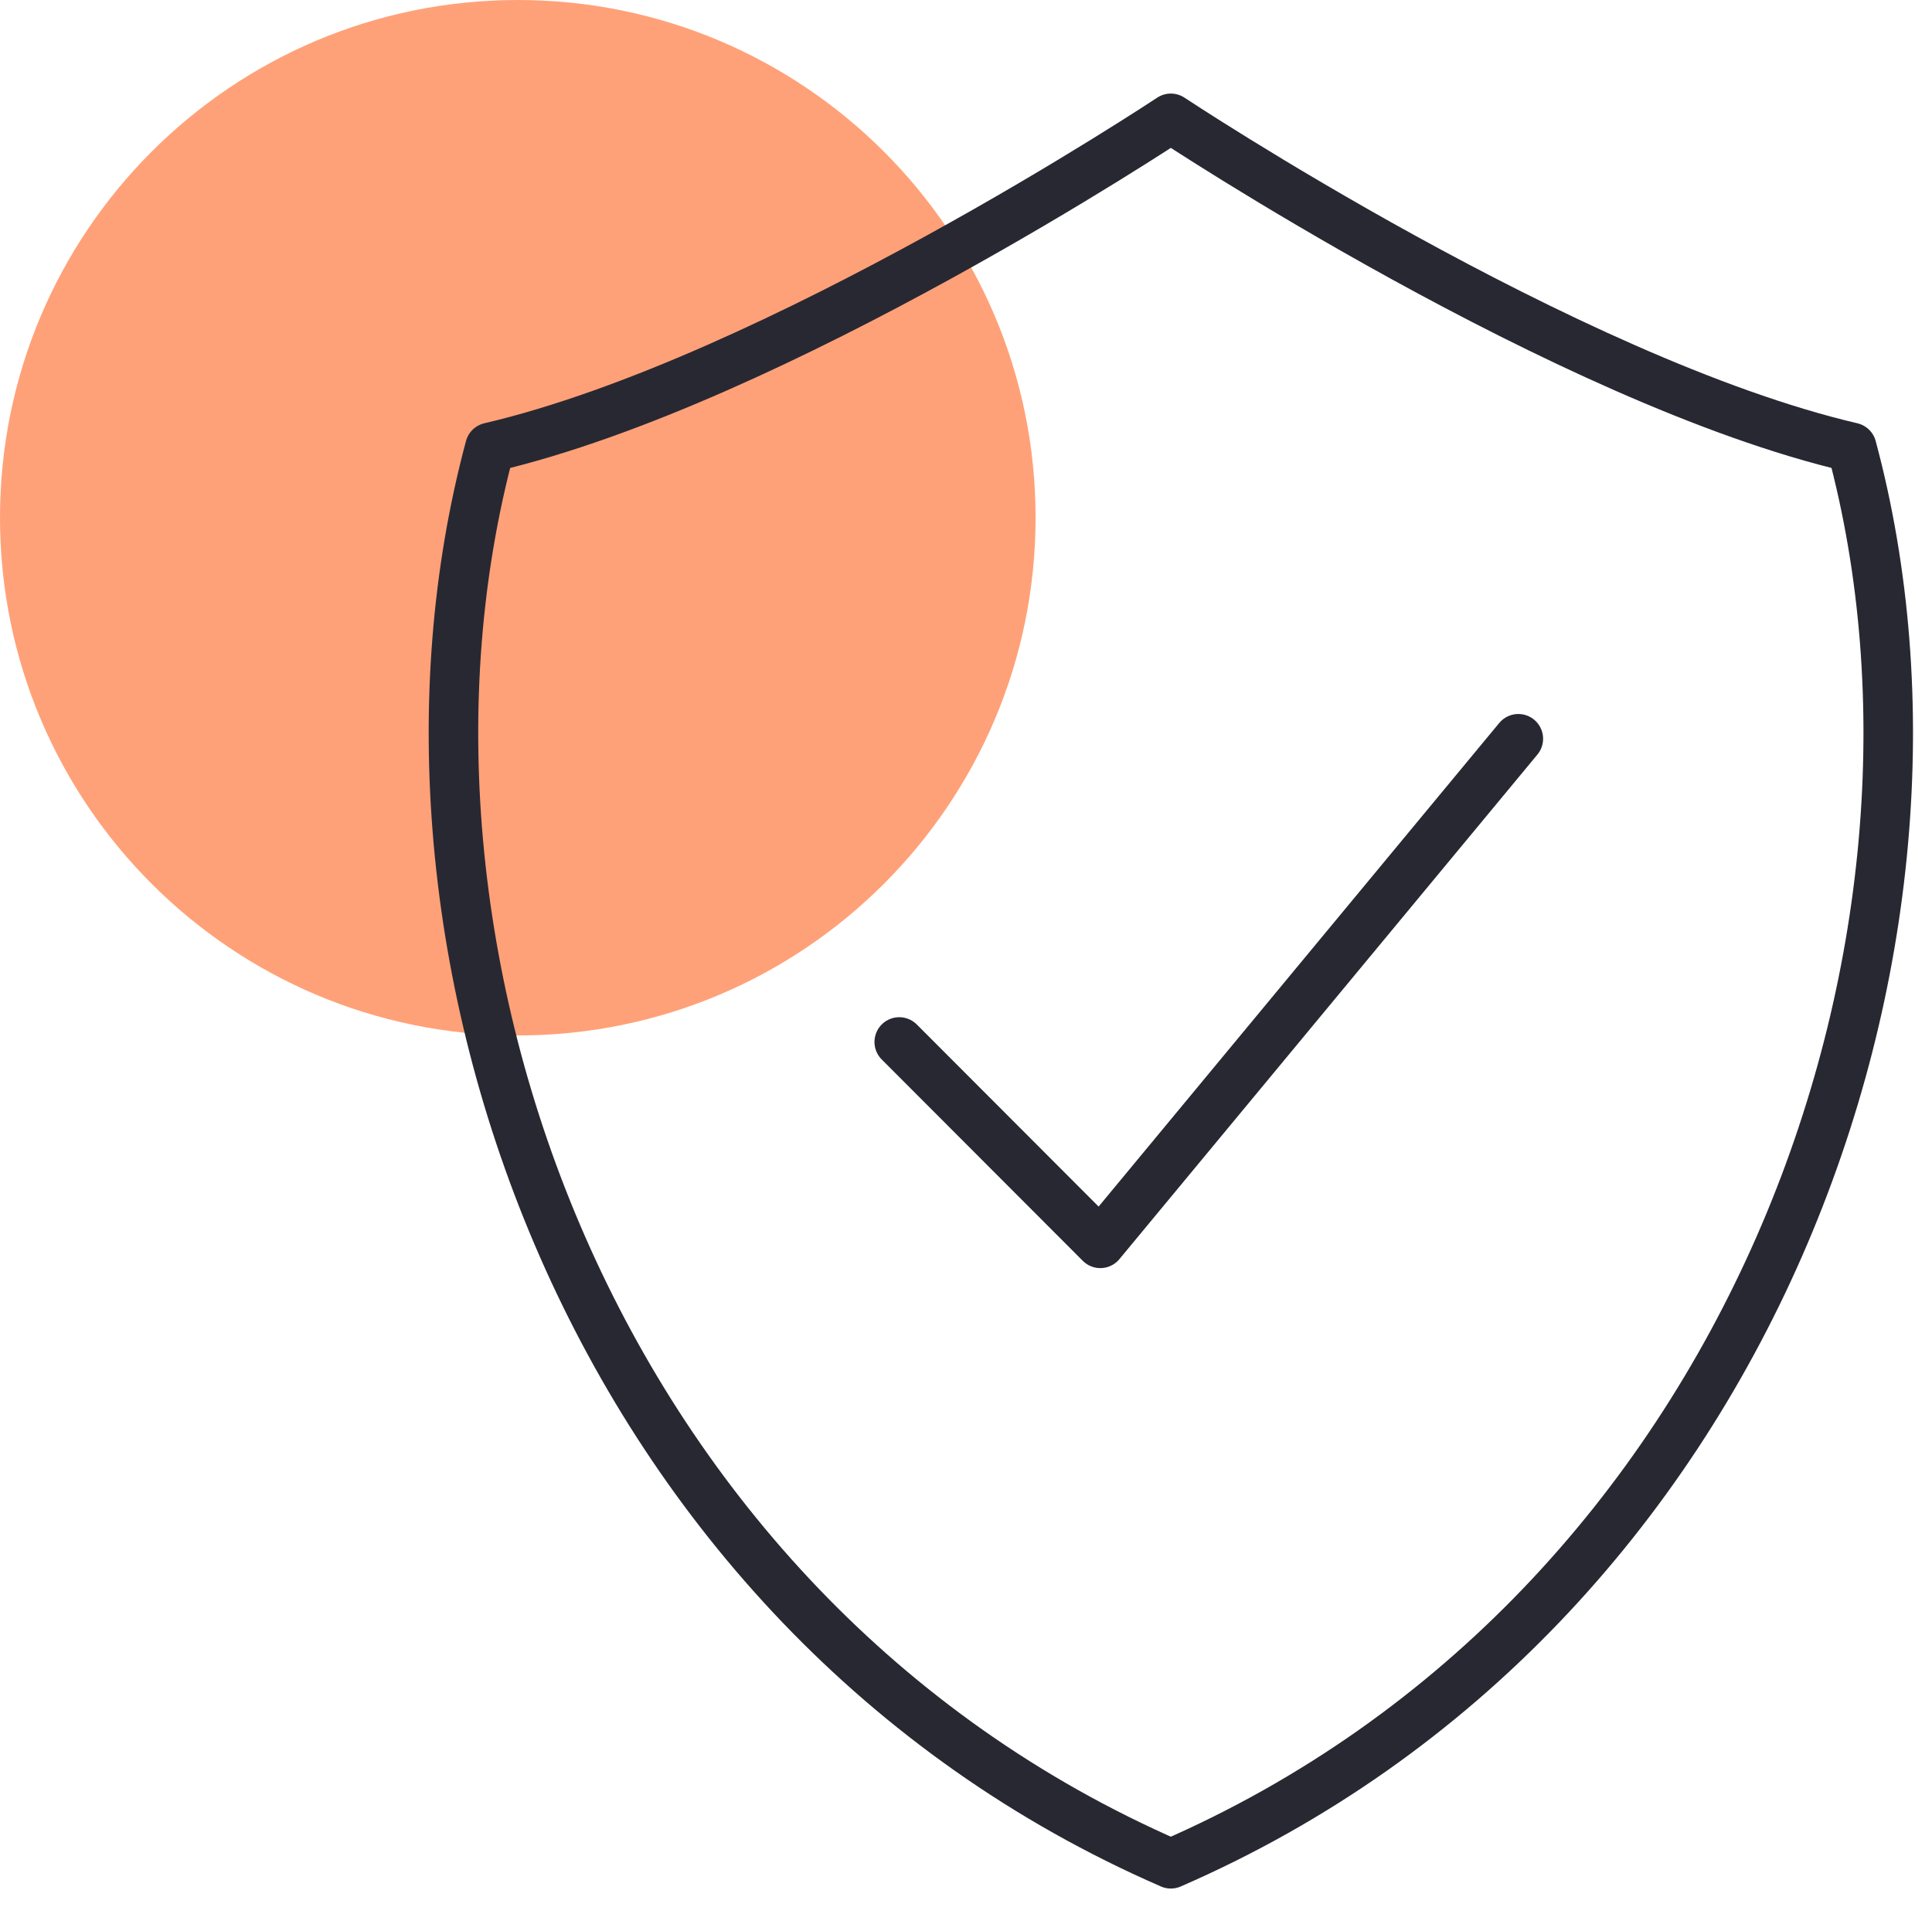
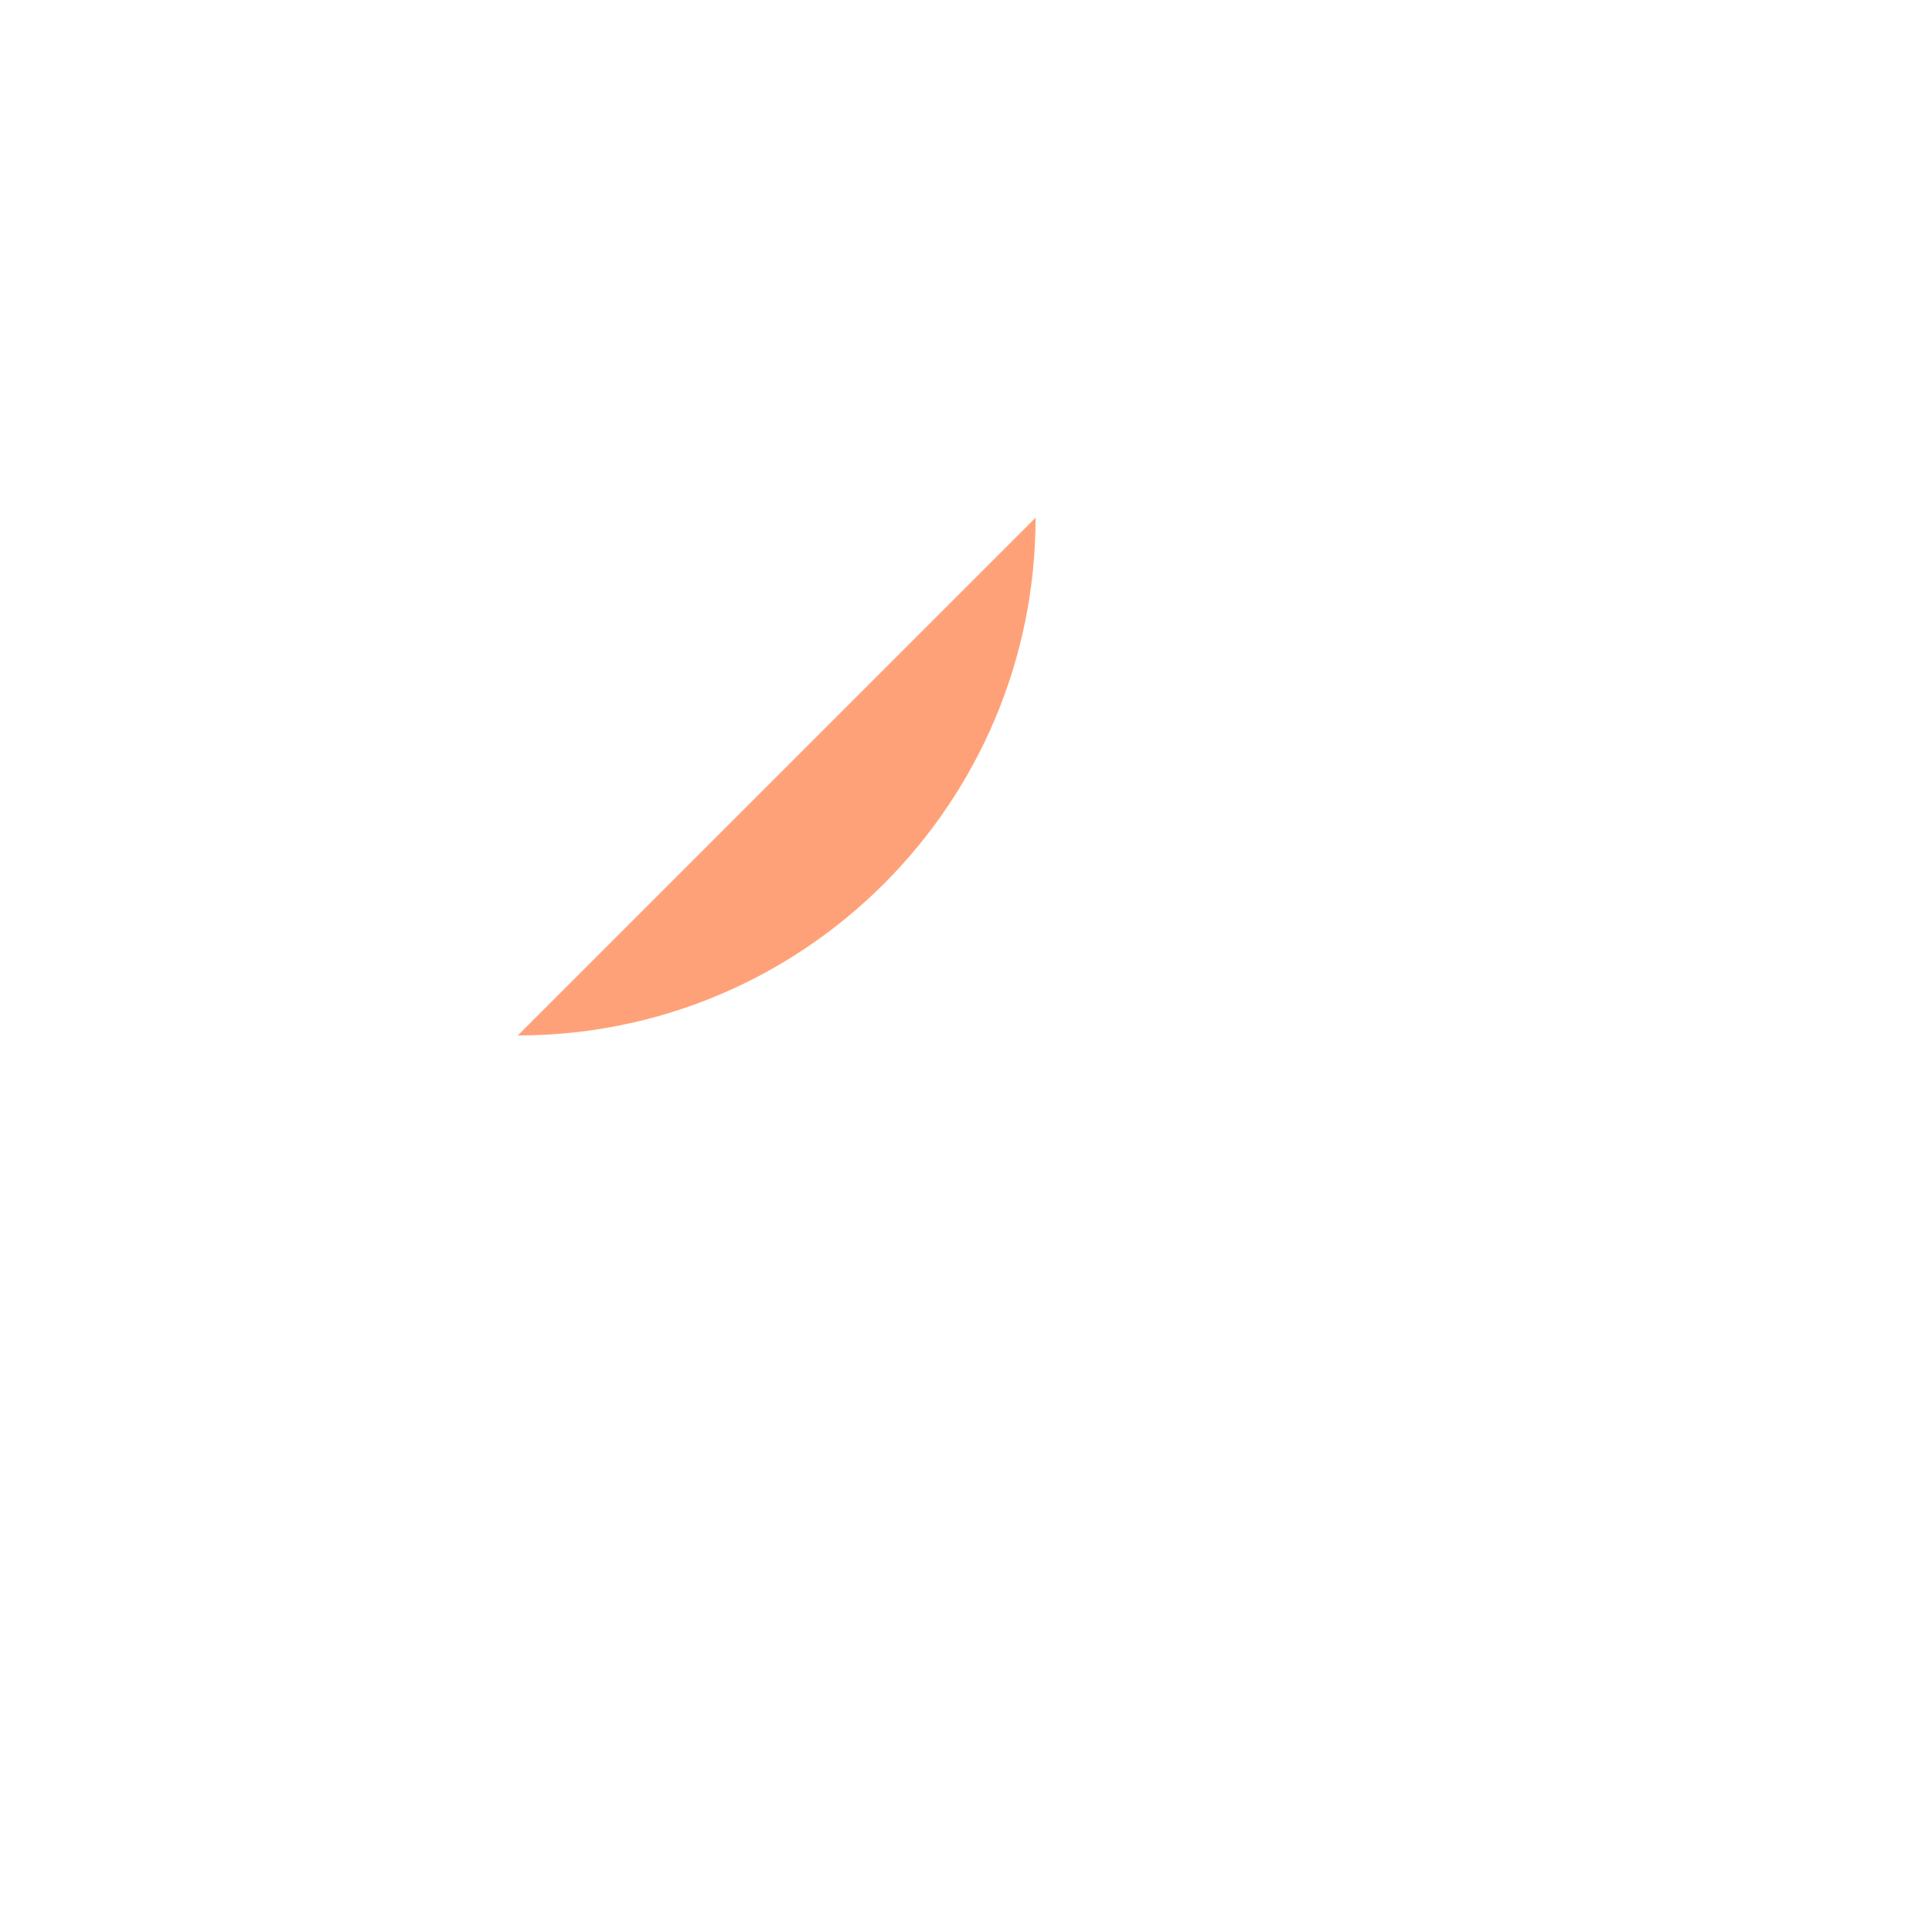
<svg xmlns="http://www.w3.org/2000/svg" width="78" height="77" fill="none">
-   <path fill="#FFA178" d="M20.904 41.81c11.546 0 20.905-9.36 20.905-20.906C41.81 9.36 32.45 0 20.905 0 9.358 0 0 9.36 0 20.904 0 32.45 9.36 41.81 20.904 41.81Z" />
-   <path stroke="#282832" stroke-linecap="round" stroke-linejoin="round" stroke-miterlimit="10" stroke-width="2" d="M74.76 18.065C63.227 15.369 47.27 4.778 47.27 4.778S31.314 15.37 19.78 18.065c-5.383 20.027 4.037 46.986 27.49 57.191C70.724 65.05 80.144 38.092 74.76 18.065Z" />
-   <path stroke="#282832" stroke-linecap="round" stroke-linejoin="round" stroke-miterlimit="10" stroke-width="2" d="m36.305 42.073 8.118 8.131L61.299 29.83" />
+   <path fill="#FFA178" d="M20.904 41.81c11.546 0 20.905-9.36 20.905-20.906Z" />
</svg>